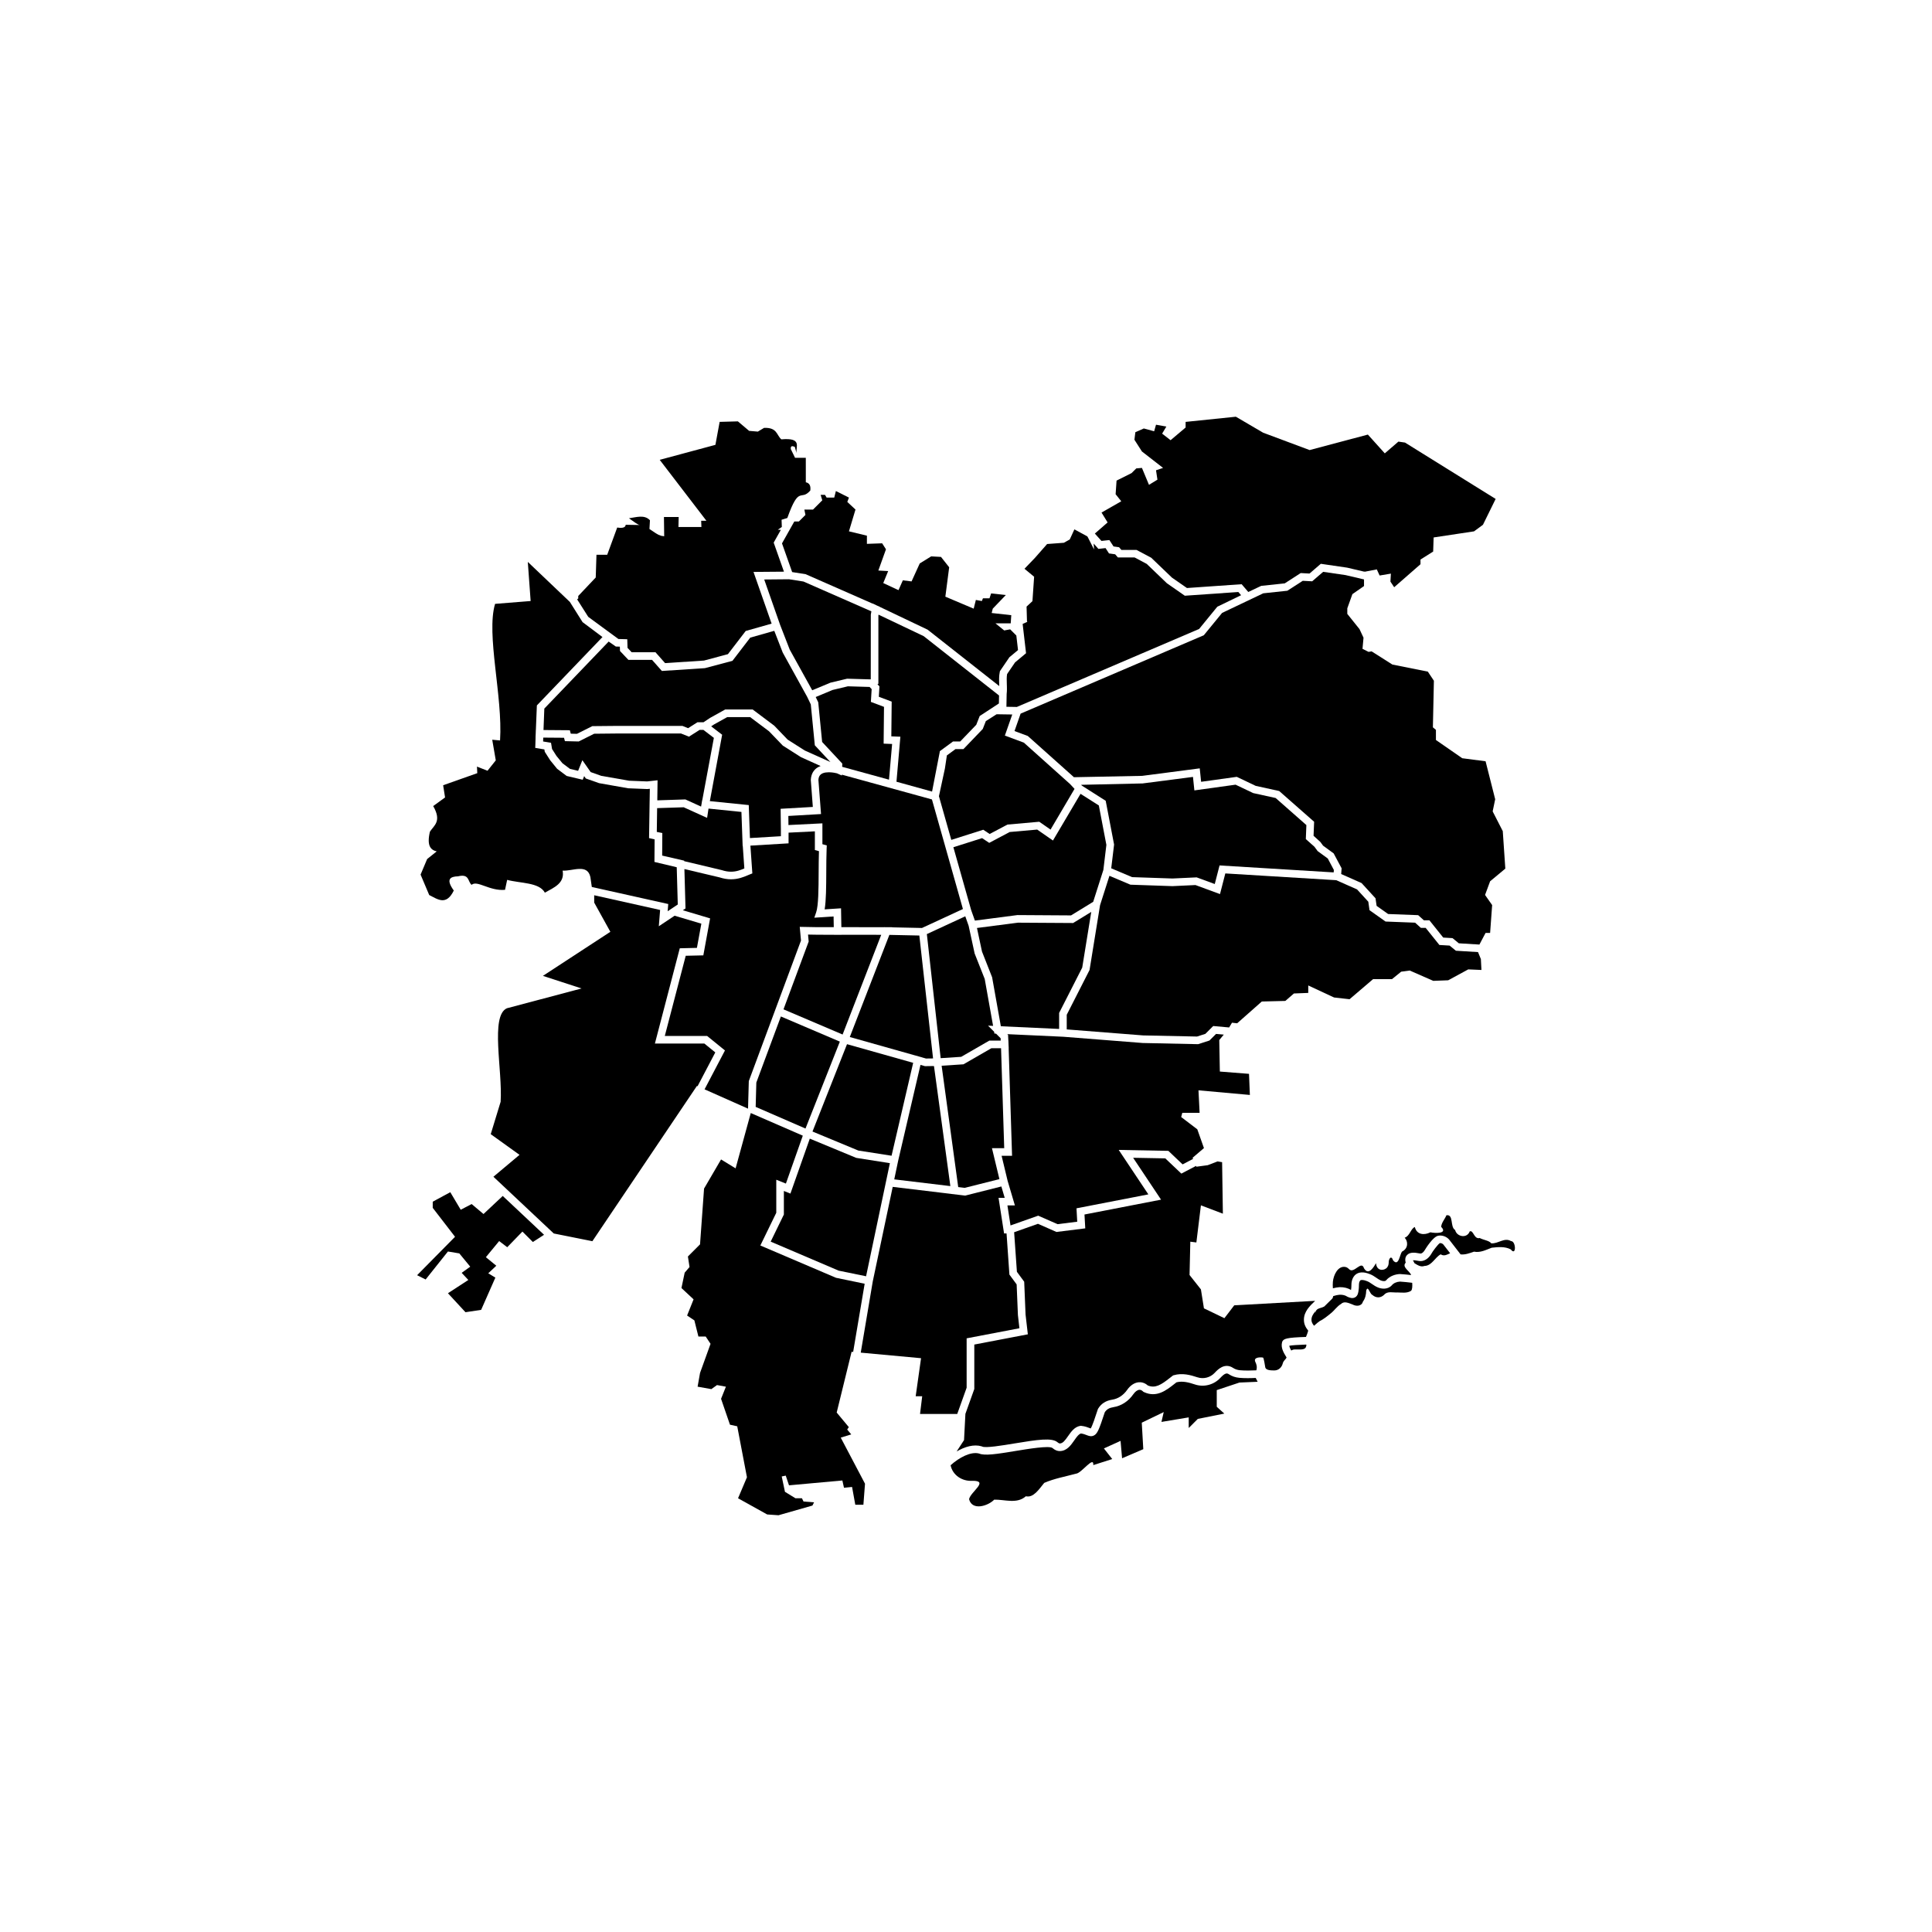
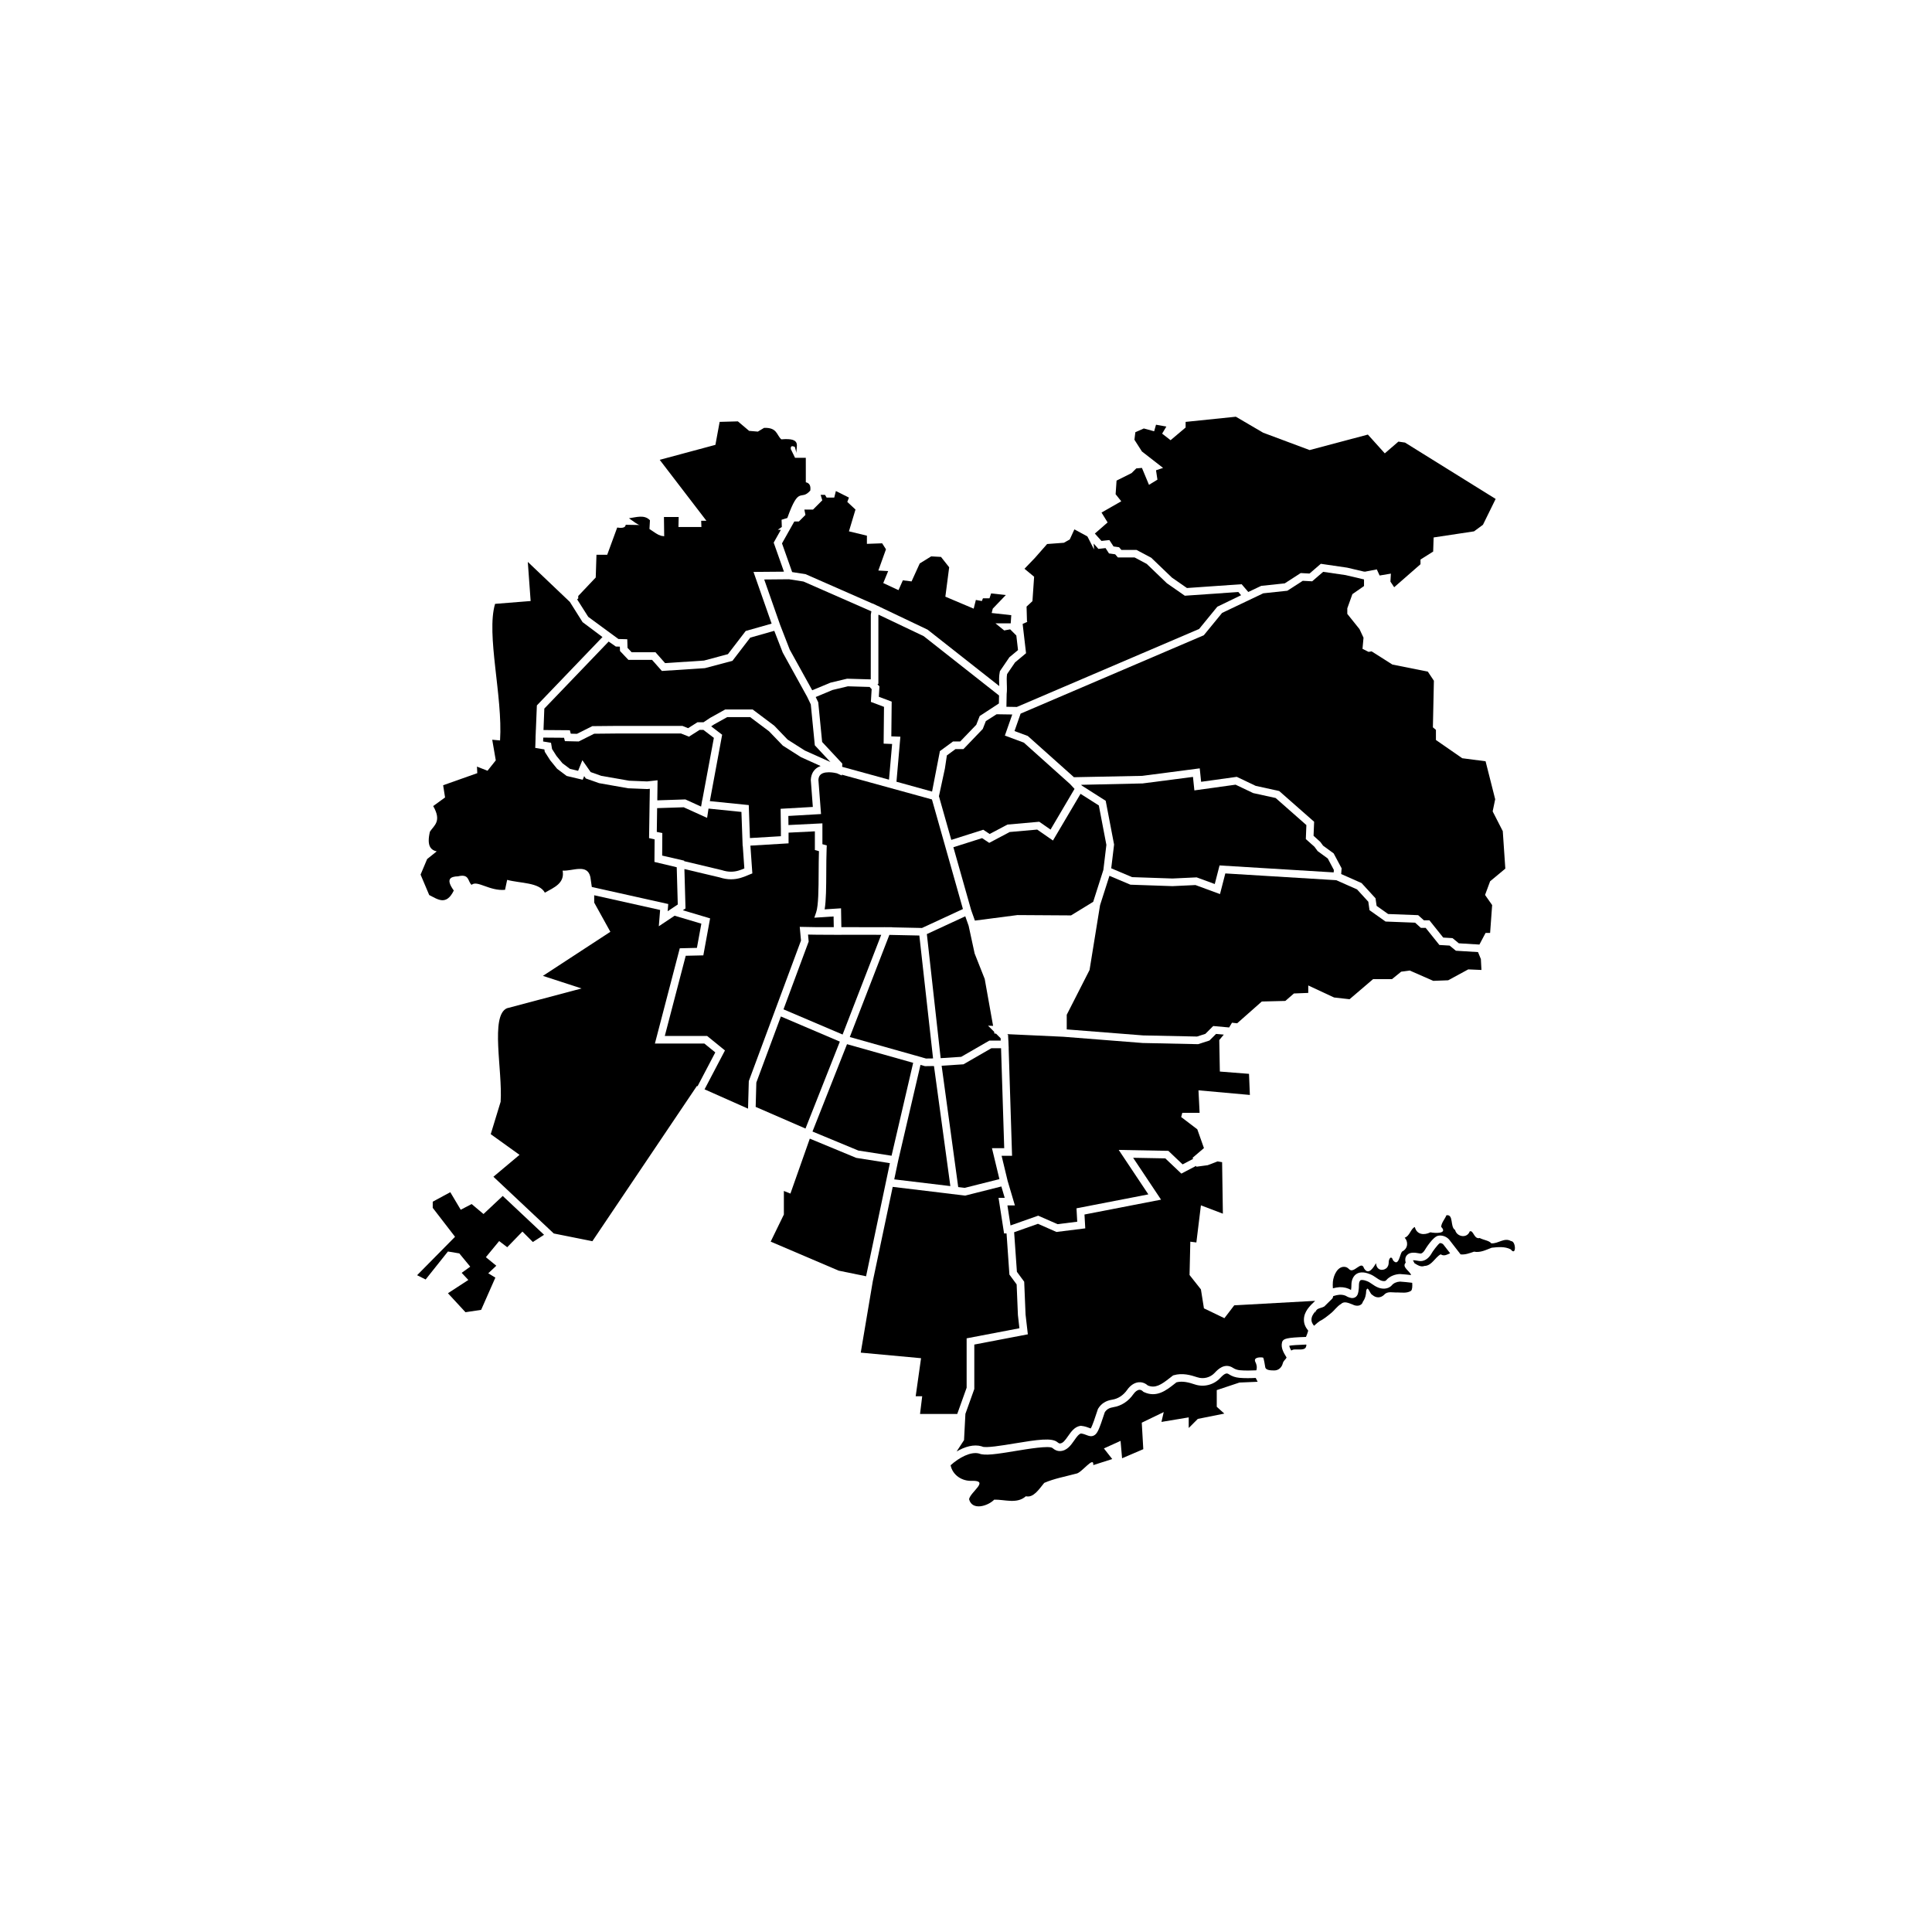
<svg xmlns="http://www.w3.org/2000/svg" fill="#000000" width="800px" height="800px" version="1.1" viewBox="144 144 512 512">
  <g>
    <path d="m362.97 375.2c-0.02 3.809-0.035 7.445-0.43 9.793l4.344-0.281 0.086 4.992 11.348 0.02 0.004-0.016 0.691 0.016h1.465l-0.012 0.031 7.871 0.168 10.848-5.023-8.211-29.039-23.871-6.57-0.012 0.223-1.281-0.574c-0.004 0-0.012 0-0.012-0.004-0.242-0.059-1.148-0.277-2.141-0.277-0.301 0-0.57 0.02-0.812 0.055-0.035 0.004-0.07 0.012-0.105 0.016-0.07 0.012-0.137 0.023-0.203 0.039-0.047 0.012-0.098 0.02-0.141 0.035-0.039 0.012-0.082 0.023-0.121 0.035-0.059 0.02-0.121 0.035-0.176 0.059-0.02 0.004-0.035 0.016-0.051 0.02-0.07 0.031-0.141 0.059-0.207 0.098-0.004 0.004-0.012 0.004-0.016 0.012-0.074 0.039-0.145 0.082-0.211 0.133-0.004 0-0.004 0.004-0.012 0.004-0.438 0.316-0.672 0.812-0.715 1.508l0.051 0.645 0.645 8.414-8.664 0.504 0.031 2.41 8.996-0.449v5.527l1.16 0.309-0.039 0.812c-0.078 1.898-0.086 4.168-0.098 6.359z" />
    <path d="m367.3 418.16 10.234-26.426-10.531-0.012v0.02l-6.484-0.031-2.379-0.039 0.168 1.848-6.672 17.965z" />
    <path d="m358.87 350.7 0.004-0.066c0.012-0.223 0.035-0.43 0.07-0.625 0.016-0.074 0.035-0.141 0.051-0.215 0.023-0.117 0.051-0.238 0.086-0.344 0.023-0.086 0.059-0.168 0.09-0.246 0.035-0.086 0.066-0.172 0.102-0.25 0.035-0.082 0.082-0.16 0.121-0.238 0.039-0.074 0.086-0.145 0.133-0.215 0.047-0.07 0.086-0.137 0.137-0.203 0.09-0.121 0.188-0.238 0.281-0.336 0.035-0.035 0.07-0.07 0.105-0.102 0.109-0.105 0.223-0.203 0.328-0.281l0.047-0.035c0.004-0.004 0.016-0.012 0.02-0.016 0.145-0.105 0.297-0.195 0.453-0.277 0.02-0.012 0.039-0.016 0.055-0.023 0.156-0.082 0.312-0.145 0.48-0.207 0.016-0.004 0.023-0.012 0.039-0.016l-5.203-2.348-4.816-3.066-3.648-3.793-5.004-3.754-6.082-0.004-3.5 1.949-0.75 0.5 2.91 2.223-0.102 0.539-3.16 17.055 10.312 1.047 0.312 8.742 8.203-0.492v-1.895l-0.07-5.371 8.535-0.492z" />
    <path d="m389.4 424.52 1.871-0.023-3.637-32.574-7.945-0.168-10.484 27.066 17.25 4.863v-0.004l1.027 0.293 0.918 0.254-0.008 0.008z" />
    <path d="m353.11 297.51-6.586 0.059 4.219 12.039 2.543 6.547 5.961 10.77 4.836-2.012 4.406-1.051 6.184 0.18 0.086-0.051 0.016-17.102 0.148-0.879-17.992-7.898z" />
    <path d="m398.73 424.07 7.449-4.297h3.023l-0.023-0.629-1.223-1.219-0.418-0.023-0.086-0.477-1.609-1.617 1.336 0.059-2.219-12.434-2.672-6.754-1.59-7.34-0.887-2.512-10.184 4.715 3.66 32.879z" />
    <path d="m376.82 306.89-0.039 0.25v18.059l-0.242 0.129 0.523 0.57-0.164 2.754 3.406 1.285-0.094 9.207 2.398 0.094-1.035 11.93 9.434 2.609 2-10.32 0.062-0.395 3.481-2.555h1.91l4.262-4.434 0.906-2.312v-0.008l0.262-0.168 4.828-3.16 0.039-2.113-19.98-15.73z" />
    <path d="m423.62 365.77-0.578 0.977-4.172-2.898-7.297 0.645-5.422 2.875-1.887-1.258-7.609 2.414 4.703 16.625 0.297 0.84 0.703 1.977 11.281-1.465 14.199 0.09 2.836-1.738 3.031-1.863 2.699-8.457 0.797-6.637-2-10.445-4.848-3.082z" />
-     <path d="m424.68 416.68v-4.238l6.121-12.016 2.394-14.762-4.801 2.945-14.637-0.09-10.852 1.406 1.336 6.254 2.68 6.805 2.316 12.984z" />
    <path d="m342.82 312.98-4.719 6.152-7.293 1.934-11.406 0.746-2.598-2.938h-6.269l-2.231-2.359-0.035-1.148-1.059-0.027h-0.016l-0.242-0.18-1.652-1.141-14.664 15.281-2.383 2.481-0.219 5.684 6.984 0.055 0.242 0.914 1.637 0.039 4.078-2.039 6.664-0.062h17.215l1.508 0.602 2.457-1.562h1.613l1.773-1.176 3.992-2.219h7.266l5.731 4.305 3.535 3.68 4.555 2.898 6.785 3.047-4.133-4.434-1.066-10.836-0.961-2.008-6.473-11.723-2.242-5.769-1.109 0.312z" />
    <path d="m370.91 450.85-12.305-5.098-5.137 14.562-1.734-0.695v6.242l-3.496 7.184 18.008 7.688 7.273 1.492 5.039-23.941 1.27-6.031z" />
    <path d="m409.29 421.79h-2.566l-7.391 4.262-5.789 0.379 4.394 32.156 1.727 0.207 3.859-0.973 5.332-1.344-1.977-8.203h3.25z" />
    <path d="m475 428.58-7.727-0.609-0.156-8.344 1.199-1.445-2.047-0.184-1.75 1.75-2.996 0.969-14.691-0.312-21.047-1.656-14.84-0.688 0.207 0.207 0.07 1.508h0.016l0.031 0.957 0.051 1.059h-0.016l0.902 28.5h-2.773l1.602 6.66 1.922 6.492h-1.98l0.82 5.312 7.336-2.59 5.129 2.25 5.215-0.648-0.195-3.551 19.043-3.695-7.856-11.781 13.156 0.246 3.777 3.586 2.777-1.457-0.129-0.297 3.008-2.562-1.758-4.977-4.277-3.258 0.297-1.105h4.59l-0.301-5.973 13.621 1.227z" />
    <path d="m482.06 355.48-5.953-1.305-4.668-2.227-10.918 1.516-0.371-3.574-13.355 1.73-16.285 0.363 0.199 0.219 6.312 4.016 2.223 11.598-0.758 6.293 5.531 2.34 10.703 0.363 6.406-0.301 4.797 1.766 1.27-4.93 30.242 1.848 0.051-0.648-1.609-3.035-2.691-1.965-0.848-1.152-2.281-2.031 0.145-3.711z" />
    <path d="m540.24 355.81-2.547-10.066-6.18-0.805-6.977-4.832v-2.684l-0.805-0.672 0.266-12.348-1.605-2.414-9.398-1.879-5.5-3.492-0.809 0.137-1.609-0.805 0.27-2.953-1.07-2.281-3.227-4.027v-1.477l1.348-3.758 3.082-2.144v-1.754l-4.883-1.148-5.945-0.867-2.91 2.512-2.496-0.133-4.086 2.633-6.379 0.68-10.91 5.195-4.848 5.922-48.547 20.77-1.617 4.617 3.531 1.312 0.16 0.148 12.059 10.773 18.09-0.359 15.246-1.988 0.367 3.562 9.453-1.312 5.004 2.387 6.234 1.371 9.258 8.145-0.152 3.719 1.793 1.621 0.727 0.992 2.809 2.051 2.109 3.957-0.117 1.516 5.406 2.394 3.695 4.035 0.289 2.004 3.047 2.16 7.965 0.305 1.508 1.355h1.465l3.668 4.582 2.465 0.148 1.672 1.371 5.453 0.332 1.633-3.078h1.203l0.539-7.383-1.879-2.684 1.34-3.625 4.031-3.352-0.676-9.934-2.68-5.234z" />
    <path d="m409.08 333.3-0.973-0.016-2.848 1.816-0.816 2.082-5.125 5.34h-2.113l-2.273 1.668-0.523 3.481-1.582 7.336 3.277 11.574 8.469-2.691 1.691 1.129 4.727-2.5 8.422-0.746 2.992 2.078 6.356-10.789-0.125-0.137-1.051-1.137-12.258-10.984-5.027-1.867 1.957-5.59z" />
    <path d="m374.46 326.05-5.758-0.172-4.066 0.973-4.465 1.867 0.672 1.402 1.031 10.508 5.34 5.731-0.031 0.855 12.41 3.406 0.828-9.457-2.25-0.09 0.098-9.75-3.477-1.312 0.207-3.383z" />
    <path d="m325.31 372.08 0.004 0.137 9.984 2.379c0.84 0.277 1.637 0.414 2.43 0.414 1.438 0 2.551-0.449 3.531-0.867l-0.414-5.926h-0.035l-0.324-9.047-8.723-0.887-0.367 2.43-0.086-0.039-0.004 0.039-6.117-2.777-7.043 0.227-0.09 6.301 1.465 0.297-0.039 5.977z" />
    <path d="m349.79 410.7 6.481-17.445-0.332-3.629 4.594 0.082h0.074l4.352 0.004-0.051-2.84-5.106 0.328 0.492-1.43c0.609-1.762 0.637-6.238 0.656-10.566 0.012-1.914 0.02-3.883 0.082-5.637l-1.082-0.297v-4.957l-6.973 0.348v2.836l-10.113 0.605 0.516 7.359-0.684 0.273c-0.172 0.066-0.348 0.141-0.539 0.223-1.066 0.453-2.527 1.066-4.422 1.066-0.977 0-1.996-0.168-3.012-0.5l-9.348-2.215 0.293 10.445-0.711 0.473 7.227 2.152-1.793 9.805-4.664 0.109-5.547 21.246h11.211l4.731 3.844-5.406 10.305 11.523 5.117 0.203-7.309z" />
    <path d="m528.16 394.59-2.707-0.16-3.629-4.527h-1.27l-1.535-1.383-7.836-0.301-4.246-3.008-0.32-2.246-2.988-3.266-5.508-2.438-29.398-1.793-1.41 5.473-6.504-2.394-6.082 0.289h-0.039l-11.113-0.383-5.562-2.352-2.488 7.789-2.781 17.168-6.047 11.867v3.879l20.266 1.594 14.266 0.297 2.207-0.711 2.078-2.078 4.219 0.383 0.758-1.258 1.371 0.152 6.531-5.773 6.234-0.152 2.277-1.977 3.797-0.148v-1.977l6.844 3.188 4.102 0.461 6.231-5.32h5.012l2.434-1.977 2.277-0.305 6.234 2.734 3.949-0.152 5.32-2.887 3.496 0.152-0.152-2.887-0.758-1.848-5.859-0.359z" />
    <path d="m472.47 509.14c-1.059-0.098-1.988-0.406-2.777-0.934-0.508-0.336-0.973-0.469-2.301 0.957-1.715 1.844-4.352 2.523-6.727 1.734-1.562-0.52-3.223-0.988-4.883-0.57-0.203 0.152-0.402 0.312-0.605 0.473-2.086 1.637-4.68 3.68-8.016 2.117l-0.152-0.07-0.121-0.117c-0.324-0.312-0.641-0.441-0.973-0.414-0.516 0.051-1.098 0.484-1.57 1.164-1.32 1.895-3.203 3.113-5.309 3.438-1.074 0.168-1.754 0.57-2.258 1.34-1.535 4.676-1.965 5.734-2.934 6.188-0.695 0.328-1.336 0.082-1.906-0.141-0.402-0.156-0.852-0.332-1.473-0.418-0.641 0.191-1.199 0.996-1.789 1.848-0.863 1.238-1.93 2.777-3.797 2.816-0.676 0.016-1.32-0.25-1.969-0.812-0.867-0.691-6.469 0.238-9.82 0.789-4.988 0.828-8.152 1.305-9.613 0.676-2.168-0.586-5.231 1.004-7.559 3.102 0.508 2.57 2.984 4.289 5.734 4.125 4.602-0.07-0.484 2.938-0.84 4.871 0.797 3.125 4.996 1.828 6.664 0.121 2.754-0.07 6.027 1.219 8.379-0.898 2.023 0.469 3.445-1.809 4.875-3.547 2.672-1.164 5.602-1.668 8.41-2.438 1.41-0.035 4.793-4.902 4.59-2.273l5.019-1.605-2.207-2.812 4.414-2.004 0.402 4.613 5.621-2.41-0.402-7.023 5.82-2.812-0.605 2.609 7.227-1.203v2.812l2.41-2.41 7.023-1.406-2.004-1.809v-4.414l6.019-2.004 4.816-0.203-0.508-1.02c-1.312 0.074-2.965 0.094-4.309-0.023z" />
    <path d="m397.68 518.71 2.488-6.949v-13.09l13.988-2.672-0.398-3.5-0.336-8.121-1.918-2.602-0.758-10.902h-0.656l-1.465-9.441h1.633l-0.887-3.008-6.586 1.66-2.992 0.758-0.27-0.031-3.383-0.402v-0.008l-15.562-1.871-5.293 25.094-3.176 18.836 15.98 1.473-1.422 10.082h1.727l-0.574 4.695z" />
-     <path d="m369.59 524.13-1.074-1.285 0.43-0.645-3.215-3.859 3.953-16.105 0.41 0.039 3.051-18.07-7.598-1.578-20.047-8.559 4.223-8.672v-8.758l2.551 1.02 4.473-12.68-0.035-0.012 0.012-0.016-13.762-5.984-4.019 14.66-3.856-2.359-4.504 7.719-1.066 14.781-3.215 3.215 0.43 2.789-1.285 1.5-0.855 4.07 3.211 3.004-1.715 4.281 1.93 1.289 0.426 1.715 0.645 2.566h1.93l1.285 1.93-2.785 7.715-0.645 3.644 3.641 0.645 1.504-1.074 2.356 0.43-1.285 3.211 2.359 6.859 1.926 0.426 2.574 13.504-2.359 5.57 7.715 4.289 3.004 0.211 8.996-2.57 0.43-0.855-2.789-0.215-0.426-0.859h-1.715l-2.785-1.711-0.855-4.07 1.066-0.219 0.863 2.57 14.141-1.285 0.43 1.93 2.141-0.211 0.855 4.711h2.148l0.426-5.574-6.43-12.211z" />
    <path d="m484.91 503.68c-0.746-1.223-1.523-2.488-1.152-3.961l0.023-0.082c0.301-0.883 1.152-1.168 6.316-1.336 0.23-0.562 0.488-1.203 0.59-1.656-0.805-1.008-1.137-1.891-1.137-2.906 0-2.172 1.578-3.68 2.977-5.004l-21.441 1.188-2.609 3.41-5.422-2.609-0.801-5.019-3.012-3.812 0.203-8.832 1.605 0.203 1.203-9.836 5.82 2.207-0.203-13.648-1.203-0.203-2.609 1.004-3.012 0.402-0.086-0.211-3.894 2.039-4.254-4.039-8.523-0.156 7.402 11.098-20.293 3.934 0.207 3.672-7.633 0.953-4.906-2.16-6.312 2.231 0.734 10.488 1.934 2.629 0.359 8.699 0.605 5.238-14.188 2.715v11.773l-2.363 6.602h0.004l-0.363 6.949-1.961 3.008c2.191-1.285 4.57-1.965 6.613-1.367l0.16 0.066c0.902 0.441 5.289-0.281 8.488-0.812 6.16-1.02 10.012-1.582 11.461-0.332 0.25 0.215 0.465 0.324 0.621 0.324 0.785-0.016 1.352-0.746 2.188-1.949 0.797-1.145 1.699-2.445 3.215-2.711l0.141-0.023 0.141 0.016c0.973 0.105 1.652 0.367 2.152 0.562 0.117 0.047 0.246 0.098 0.344 0.133 0.422-0.598 1.23-3.047 1.883-5.043l0.035-0.109 0.059-0.102c0.816-1.34 2.035-2.117 3.727-2.379 1.551-0.238 2.957-1.16 3.961-2.594 0.816-1.176 1.918-1.91 3.027-2.016 0.613-0.059 1.527 0.039 2.434 0.836 1.996 0.855 3.594-0.215 5.785-1.934 0.266-0.207 0.527-0.414 0.785-0.609l0.145-0.109 0.176-0.051c2.273-0.66 4.418-0.066 6.254 0.543 1.629 0.543 3.441 0.074 4.613-1.195 0.711-0.766 2.594-2.793 4.891-1.266 0.504 0.332 1.117 0.535 1.84 0.598 1.309 0.117 2.988 0.082 4.289 0.02 0.25-0.883 0.055-1.578-0.242-2.176-0.695-1.387 1.449-1.316 2.004-1.203 0.238 0.047 0.559 2.438 0.605 2.609 0.191 0.766 1.484 0.801 2.41 0.801 1.168 0 1.98-0.898 2.207-1.809 0.211-0.848 0.746-1.008 1.023-1.621-0.008-0.008-0.023-0.039-0.039-0.066z" />
    <path d="m485.68 500.63c0.039 0.363 0.23 0.77 0.508 1.27 0.227-0.121 0.508-0.277 0.887-0.277h1.246c0.344 0 0.68 0.012 0.984-0.066 0.266-0.066 0.637-0.238 0.719-0.457 0.121-0.301 0.215-0.441 0.16-0.781-2.285 0.078-3.801 0.184-4.504 0.312z" />
    <path d="m328.86 431.86 4.699-8.961-2.898-2.352h-13.105l6.59-25.242 4.543-0.109 1.176-6.414-7.094-2.109-4.18 2.793 0.348-4.316-17.473-3.898 0.004 1.949 4.281 7.734-17.875 11.68 10.246 3.336-19.785 5.246c-4.484 1.98-1.113 16.523-1.668 24.789l-2.621 8.578 7.629 5.481-6.918 5.805 15.996 15.035 10.227 2.047 27.703-41.141z" />
    <path d="m544.43 472.9c-1.77-1.043-3.426 0.762-5.234 0.59-0.555-0.734-1.961-0.836-3.062-1.402-1.531 0.406-1.641-2.215-2.648-1.75-0.699 1.93-3.426 1.457-3.863-0.371-1.41-0.836-0.312-4.211-2.301-3.91-0.422 1.023-1.34 1.996-1.395 3.074 1.855 1.883-1.723 1.703-2.856 1.438-1.613 0.836-3.617 0.68-4.125-1.395-1.082 0.406-1.336 2.394-2.691 2.832 0.91 0.941 1.02 2.82-0.715 3.691-0.613 0.789-0.855 4.066-2.352 2.324-0.488-1.496-1.18-0.414-1.164 0.52 0.012 0.625-0.207 1.258-0.715 1.621-1.043 0.746-2.559 0.363-2.637-1.41-0.609 0.957-1.953 3.438-3.195 1.359-0.691-2.238-2.66 1.562-3.945 0.246-0.266-0.273-0.578-0.516-0.953-0.59-2-0.414-3.184 2.121-3.352 3.914-0.055 0.598-0.031 1.188 0.004 1.734 0.543-0.145 1.117-0.25 1.719-0.301l0.066-0.004c1.152-0.02 2.188 0.23 2.996 0.746 0.004 0.004 0.016 0.004 0.02 0.012 0.012-0.074 0.02-0.172 0.035-0.281l0.012-0.074c0.039-0.223 0.047-0.484 0.051-0.754 0.016-0.77 0.039-1.832 0.906-2.797 0.891-0.902 2.281-1.004 3.949-0.324 0.656 0.23 1.238 0.629 1.754 0.984 0.383 0.262 0.746 0.508 1.113 0.676 0.523 0.25 1.234 0.301 1.484 0.004 0.953-1.176 2.523-1.633 3.668-1.668h0.047l0.047 0.004c1.012 0.059 2 0.168 2.848 0.266-0.004-0.016-0.004-0.031-0.004-0.031-0.297-1.023-2.551-2.086-1.41-3.258-0.016-0.047-0.023-0.074-0.031-0.102-0.246-0.984 0.066-1.582 0.371-1.91 0.82-0.883 2.262-0.625 3.117-0.469 0.098 0.016 0.18 0.031 0.246 0.039l0.086 0.016c0.414 0.098 0.902-0.336 1.184-0.785 0.301-0.504 2.246-3.68 3.656-3.93 1.023-0.18 2.109 0.191 2.832 0.973l0.051 0.059c0.367 0.469 1.906 2.457 3.027 3.914 1.176 0.145 2.387-0.309 3.559-0.719 1.664 0.336 3.176-0.473 4.676-1.039 1.664-0.188 3.527-0.379 5.055 0.438 1.508 1.945 1.426-2.219 0.07-2.199z" />
    <path d="m526.48 473.78c-0.242-0.246-0.598-0.379-0.926-0.336-0.52 0.363-1.895 2.152-2.312 2.953l-0.039 0.066c-0.641 1.023-1.84 2-3.293 1.688-0.082-0.012-0.176-0.031-0.281-0.051-0.559-0.102-0.961-0.141-1.188-0.121 0.055 0.137 0.211 0.422 0.422 0.805 0.82 0.484 1.672 1.066 2.621 0.707 1.961-0.035 2.781-2.254 4.309-3.082 0.902 0.586 1.668 0.082 2.504-0.289-0.801-1.027-1.547-1.992-1.816-2.34z" />
    <path d="m287.93 340.5 2.098 0.348 0.27 1.641 1.18 1.852 1.582 1.93 1.996 1.496 2.152 0.508 1.125-2.812 2.203 3.148 2.82 1 7.391 1.289 4.758 0.188 2.754-0.309-0.02 1.699-0.051 3.621 7.441-0.242 4.164 1.898 0.133-0.738 0.148-0.934 0.031 0.004 3.078-16.543-2.781-2.121h-0.992l-2.832 1.805-2.106-0.844h-16.82l-6.191 0.062-4.102 2.051-3.652-0.086-0.234-0.895-5.508-0.043z" />
    <path d="m518.05 483.93c-0.918-0.105-1.953-0.23-3.031-0.293-0.867 0.039-1.703 0.406-2.141 0.941-0.996 1.168-2.707 1.094-3.879 0.535-0.516-0.227-0.969-0.539-1.41-0.84-0.453-0.312-0.883-0.605-1.336-0.762-0.82-0.332-1.547-0.402-1.77-0.176-0.316 0.352-0.344 0.746-0.359 1.457-0.004 0.328-0.016 0.664-0.074 1.027-0.066 0.629-0.172 1.559-0.926 1.984-0.68 0.387-1.445 0.121-2.039-0.156l-0.133-0.074c-0.465-0.309-1.133-0.469-1.875-0.457-0.715 0.066-1.289 0.203-1.77 0.367-0.035 0.297-0.121 0.539-0.293 0.711-0.684 0.68-1.375 1.355-2.062 2.035-0.605 0.359-1.344 0.398-1.844 0.734-0.121 0.125-0.242 0.246-0.352 0.371-0.117 0.195-0.191 0.453-0.207 0.797l0.035-0.605c-0.609 0.699-1.031 1.414-1.031 2.211 0 0.402 0.07 0.848 0.672 1.605 0.621-0.543 1.246-1.09 1.508-1.238 1.043-0.508 1.961-1.258 2.852-1.984 1.02-0.77 1.723-1.945 2.848-2.586 0.836-0.836 2.098-0.152 3.019 0.172 0.957 0.523 2.383 0.504 2.731-0.754 0.629-0.852 0.852-1.879 0.875-2.91 0.457-1.602 0.945 0.891 1.637 1.125 0.953 0.863 2.191 0.855 3.109-0.035 0.891-1.062 2.352-0.535 3.543-0.621 1.203 0.016 2.508 0.262 3.594-0.434 0.344-0.336 0.371-1.238 0.309-2.121-0.078-0.02-0.133-0.023-0.199-0.027z" />
    <path d="m391.52 426.56h-0.023l-0.004-0.051-2.363 0.035-0.191-0.055-1.004-0.281-0.105 0.469-5.816 24.969-1.027 4.898 14.867 1.785z" />
    <path d="m386 425.66-17.527-4.941-0.043 0.117h-0.008l-9.102 23.031 12.145 5.039 8.809 1.375z" />
    <path d="m366.57 420.04-15.629-6.664-6.504 17.508-0.176 6.453 13.203 5.738z" />
    <path d="m437.53 282.45-3.383 2.949 1.75 1.953 2.102-0.23 1.094 1.691 1.473 0.211 0.613 0.715h4.012l3.898 2.07 5.492 5.266 3.973 2.758 14.492-1.012 1.766 2.062 3.414-1.621 6.242-0.664 4.231-2.731 2.336 0.129 2.996-2.582 6.981 1.02 4.465 1.051v-0.07l0.152 0.105h0.004l3.234-0.625 0.746 1.621 2.988-0.5-0.121 2.117 0.992 1.492 6.973-6.098v-1.242l3.359-2.117 0.125-3.738 10.707-1.617 2.363-1.742 3.363-6.848-24.023-14.938-1.746-0.254-3.609 3.113-4.484-4.977-15.434 4.106-12.328-4.606-7.219-4.231-13.32 1.371v1.492l-3.984 3.359-2.238-1.742 1.117-1.867-2.738-0.496-0.496 1.742-2.738-0.746-2.242 0.992-0.246 1.996 1.988 3.109 5.602 4.356-1.867 0.625 0.375 2.488-2.242 1.371-1.867-4.484-1.492 0.129-1.25 1.242-3.981 1.992-0.25 3.609 1.496 1.871-5.231 2.988z" />
    <path d="m417.61 303.31-1.559 1.445 0.109 3.891 0.098 0.141-1.246 0.562 0.902 7.758-0.418 0.348-0.957 0.801-1.531 1.273-2.117 3.102c-0.141 0.82-0.105 1.691-0.074 2.621 0.012 0.215 0.016 0.434 0.02 0.656 0 0.074 0 0.152 0.004 0.227 0.004 0.145 0.004 0.293 0.004 0.438 0 0.09-0.004 0.176-0.004 0.266-0.004 0.137-0.004 0.273-0.012 0.406-0.004 0.098-0.016 0.191-0.023 0.281-0.012 0.121-0.016 0.242-0.031 0.363l-0.055 3.019-0.004 0.395 2.242 0.035 0.516 0.012 48.305-20.668 4.816-5.891 0.207-0.102 6.102-2.953-0.73-0.852-14.184 0.988-4.75-3.305-5.344-5.129-3.211-1.707h-4.434l-0.719-0.84-1.637-0.23-0.91-1.414-1.895 0.211-1.258-1.41 0.105 1.57-1.707-3.359-0.117-0.133-3.387-1.84-1.223 2.664-1.559 0.887-4.445 0.332-3.223 3.668-2.777 2.891 2.555 2.109z" />
    <path d="m277.23 460.94-5.098 4.789-3.144-2.644-2.891 1.512-2.766-4.652-4.652 2.516v1.633l5.91 7.668-10.055 10.184 2.262 1.129 5.91-7.414 3.016 0.504 2.894 3.519-2.269 1.633 1.766 1.887-5.406 3.519 4.648 5.027 4.152-0.625 3.769-8.547-1.887-1.137 2.137-2.008-2.766-2.262 3.523-4.277 2.137 1.633 4.023-4.148 2.766 2.766 2.969-1.914z" />
    <path d="m299.89 307.47 7.992 5.871 2.352 0.066 0.066 2.281 1.102 1.168h6.309l2.543 2.875 10.316-0.676 6.34-1.699 4.711-6.141 3.562-1.008 3.305-0.938-4.801-13.703 8.07-0.066-1.238-3.5-1.484-4.203 1.898-3.375-0.801-0.035 1.059-0.73-0.066-1.918 1.523-0.465c3.188-8.906 3.5-4.301 6.09-7.281 0.137-1.109-0.098-1.953-1.188-2.188v-3.18l-0.004-3.297h-2.848l-1.125-2.316c-0.102-0.996 0.473-0.805 1.059-0.594l0.465 1.652c-0.289-1.633 1.641-4.137-4.035-3.641-1.305-1.137-1.062-3.164-4.57-3.043l-1.652 0.992-2.316-0.195-2.977-2.516-4.832 0.133-1.125 6.09-14.762 3.969 12.379 16.152h-1.391l0.066 1.652h-6.09l0.066-2.648h-3.906l0.066 5.098-0.863-0.133c-0.797-0.438 0.109 0.379-3.043-1.789l0.133-2.316c-1.477-1.566-3.586-0.797-5.562-0.527 1.148 0.816 2.438 1.809 2.91 1.789l-3.773-0.066c-0.07 0.621-0.598 0.988-2.254 0.73l-2.648 7.215h-2.848l-0.195 6.027-4.637 4.898v0.66l-0.289 0.242z" />
    <path d="m264.26 380c-2.16-2.992-0.996-3.707 1.133-3.769 3.062-0.742 2.535 1.391 3.582 2.262 1.496-1.32 4.746 1.699 8.863 1.32l0.562-2.641c3.527 0.953 8.488 0.621 9.992 3.391 2.457-1.375 5.316-2.5 4.711-5.844 2.656 0.18 6.531-1.941 7.352 1.699l0.379 2.637 20.258 4.519-0.156 1.914 2.68-1.789-0.277-9.871-5.906-1.406 0.047-5.981-1.027-0.238-0.43-0.086v-0.012l-0.016-0.004 0.152-9.934h0.004l0.047-3.129-0.637 0.07-5.113-0.207-7.703-1.359-3.512-1.238-0.438-0.625-0.383 0.961-4.254-1.004-2.527-1.895-1.844-2.266-1.43-2.246-0.105-0.625-2.418-0.402h-0.004l0.035-0.871 0.055-1.863h-0.012l0.047-1.043 0.031-0.973h0.012l0.25-6.168 0.016-0.344 2.481-2.586 14.902-15.531-5.125-3.84-0.145-0.105-3.371-5.359-11.148-10.609 0.754 10.367-9.426 0.754c-2.414 8.105 2.074 24.527 1.32 36.195l-2.074-0.188 0.941 5.465-2.191 2.754-2.793-1.094 0.082 1.734-9.047 3.203 0.508 3.234-3.144 2.281c2.316 4.051 0.246 5.09-0.867 6.781-0.883 3.762 0.203 4.852 1.797 5.234l-2.535 2.031-1.738 4.121 2.289 5.414c2.238 1.113 4.5 2.934 6.516-1.199z" />
    <path d="m357.16 279.02 0.289 1.441-1.734 1.734h-1.211l-3.266 5.805 1.984 5.606 0.707 2 3.566 0.559 17.758 7.801 0.004-0.039 1.133 0.543 0.766 0.336-0.004 0.023 12.676 6.039 0.09 0.07 15.352 12.086 3.547 2.793c-0.004-0.156-0.012-0.312-0.016-0.473-0.039-1.066-0.082-2.176 0.152-3.289l0.039-0.195 2.504-3.68 2.289-1.906-0.449-3.863-1.629-1.629-1.586 0.289-2.309-1.875h4.039l0.145-2.168-5.195-0.578 0.289-1.152 3.461-3.606-3.894-0.434-0.434 1.301h-1.734l-0.289 0.719-1.586-0.289-0.578 2.309-7.508-3.176 1.012-7.793-2.168-2.742-2.602-0.145-3.031 1.875-2.168 4.762-2.309-0.289-1.152 2.602-4.039-1.875 1.301-3.176-2.602-0.145 2.019-5.629-1.012-1.586-4.039 0.145v-2.168l-4.762-1.152 1.734-5.773-2.168-2.019 0.434-1.152-3.461-1.734-0.434 1.734h-2.019l-0.434-0.719h-1.152l0.434 1.441-2.453 2.453h-2.297z" />
  </g>
</svg>